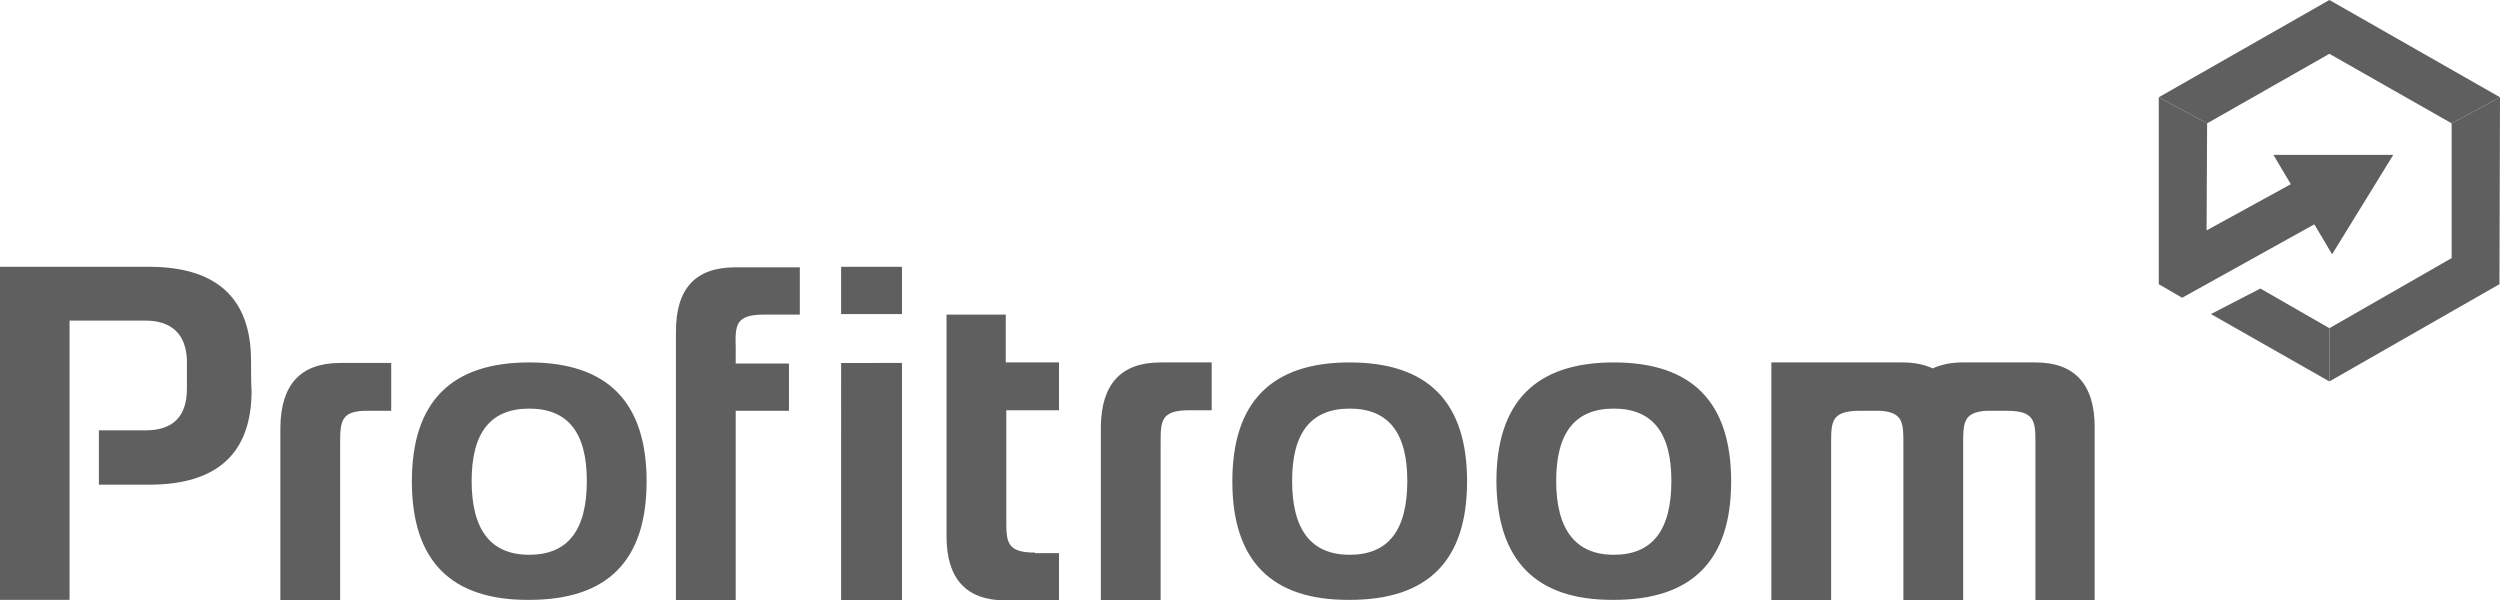
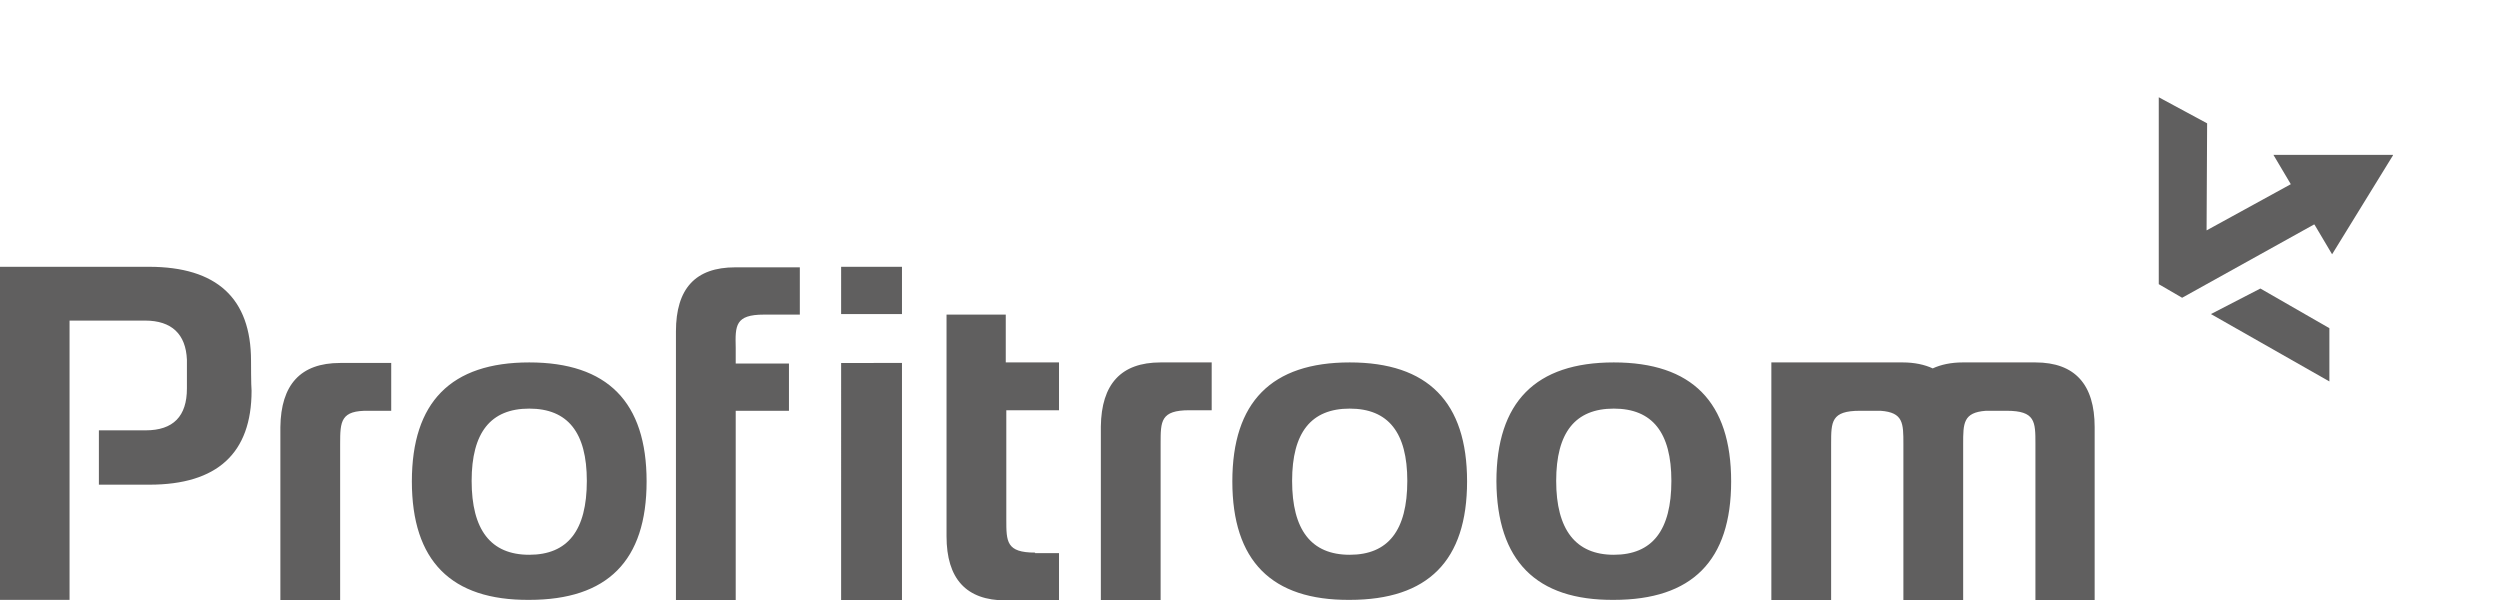
<svg xmlns="http://www.w3.org/2000/svg" viewBox="0 0 460.1 110.5" enable-background="new 0 0 460.1 110.5">
  <path fill="#605F5F" d="M46.2 66.4c0-11.5-6.3-17.3-18.8-17.3H0v61.3h12.8V59h13.9c4.9 0 7.5 2.5 7.7 7.2v5.3c0 5.1-2.5 7.7-7.6 7.7h-8.6v10h9.3c12.5 0 18.8-5.8 18.8-17.3-.1-.9-.1-5.5-.1-5.5zm339.3 44.1V78.6c0-7.8-3.6-11.9-10.9-11.9h-13.4c-2.1 0-4 .4-5.5 1.1-1.5-.7-3.4-1.1-5.5-1.1H326v43.8h11V81.7c0-4.1 0-6.1 5.3-6.1h3.8c4.2.3 4.2 2.3 4.2 6.1v28.8h11V81.7c0-3.8 0-5.8 4.2-6.1h3.8c5.3 0 5.3 2 5.3 6.1v28.8h10.9zM67.9 75.6H72v-8.8h-9.4c-7.3 0-10.9 4-11 11.8v31.9h11V81.7c0-4.2.1-6.2 5.3-6.1zm151-.1h4.1v-8.8h-9.4c-7.3 0-10.9 4-11 11.8v32h11V81.6c0-4.1 0-6.1 5.3-6.1zm-78.3-17.6h6.6v-8.7h-11.9c-7.3 0-10.9 3.9-10.9 11.8v49.6h11v-35h9.8v-8.7h-9.8V64c-.1-4.1-.1-6.1 5.2-6.1zm49.9 43.8c-5.3 0-5.3-2-5.3-6.1V75.5h9.7v-8.8h-9.8v-8.8h-10.9v40.8c0 7.8 3.6 11.8 10.9 11.8h9.8v-8.7h-4.4zm36.3-13.1c0-14.6 7.2-21.9 21.6-21.9 14.4 0 21.6 7.3 21.6 21.9 0 14.6-7.2 21.8-21.6 21.8-14.4.1-21.6-7.2-21.6-21.8zm21.6 13.5c7.1 0 10.6-4.5 10.6-13.6 0-8.9-3.5-13.3-10.6-13.3s-10.6 4.4-10.6 13.3c0 9 3.5 13.6 10.6 13.6zm27-13.5c0-14.6 7.2-21.9 21.6-21.9 14.4 0 21.6 7.3 21.6 21.9 0 14.6-7.2 21.8-21.6 21.8-14.3.1-21.5-7.2-21.6-21.8zm21.6 13.5c7.1 0 10.6-4.5 10.6-13.6 0-8.9-3.5-13.3-10.6-13.3s-10.6 4.4-10.6 13.3c0 9 3.6 13.6 10.6 13.6zM75.8 88.6c0-14.6 7.2-21.9 21.6-21.9 14.4 0 21.6 7.3 21.6 21.9 0 14.6-7.2 21.8-21.6 21.8-14.4.1-21.6-7.2-21.6-21.8zm21.6 13.5c7.1 0 10.6-4.5 10.6-13.6 0-8.9-3.5-13.3-10.6-13.3s-10.6 4.4-10.6 13.3c0 9 3.5 13.6 10.6 13.6zm57.4-35.3H166v43.7h-11.2zm0-17.7H166v8.7h-11.2z" />
-   <path fill="#605F5F" d="M428.7 0l-31.4 17.9 8.9 4.8 22.5-12.8 22.5 12.8 8.9-4.8z" />
  <path fill="#605F5F" d="M418.4 28.5l3.2 5.4-15.5 8.5.1-19.7-8.9-4.8v34.4l4.3 2.5 24.3-13.5.1.1 3.2 5.4 11.2-18.2v-.1z" />
-   <path fill="#605F5F" d="M460.1 17.9l-8.9 4.8v24.8l-22.5 12.9v9.8L460 52.3v.1z" />
  <path fill="#605F5F" d="M416 53.1l-9.1 4.7 21.8 12.4v-9.8z" />
</svg>